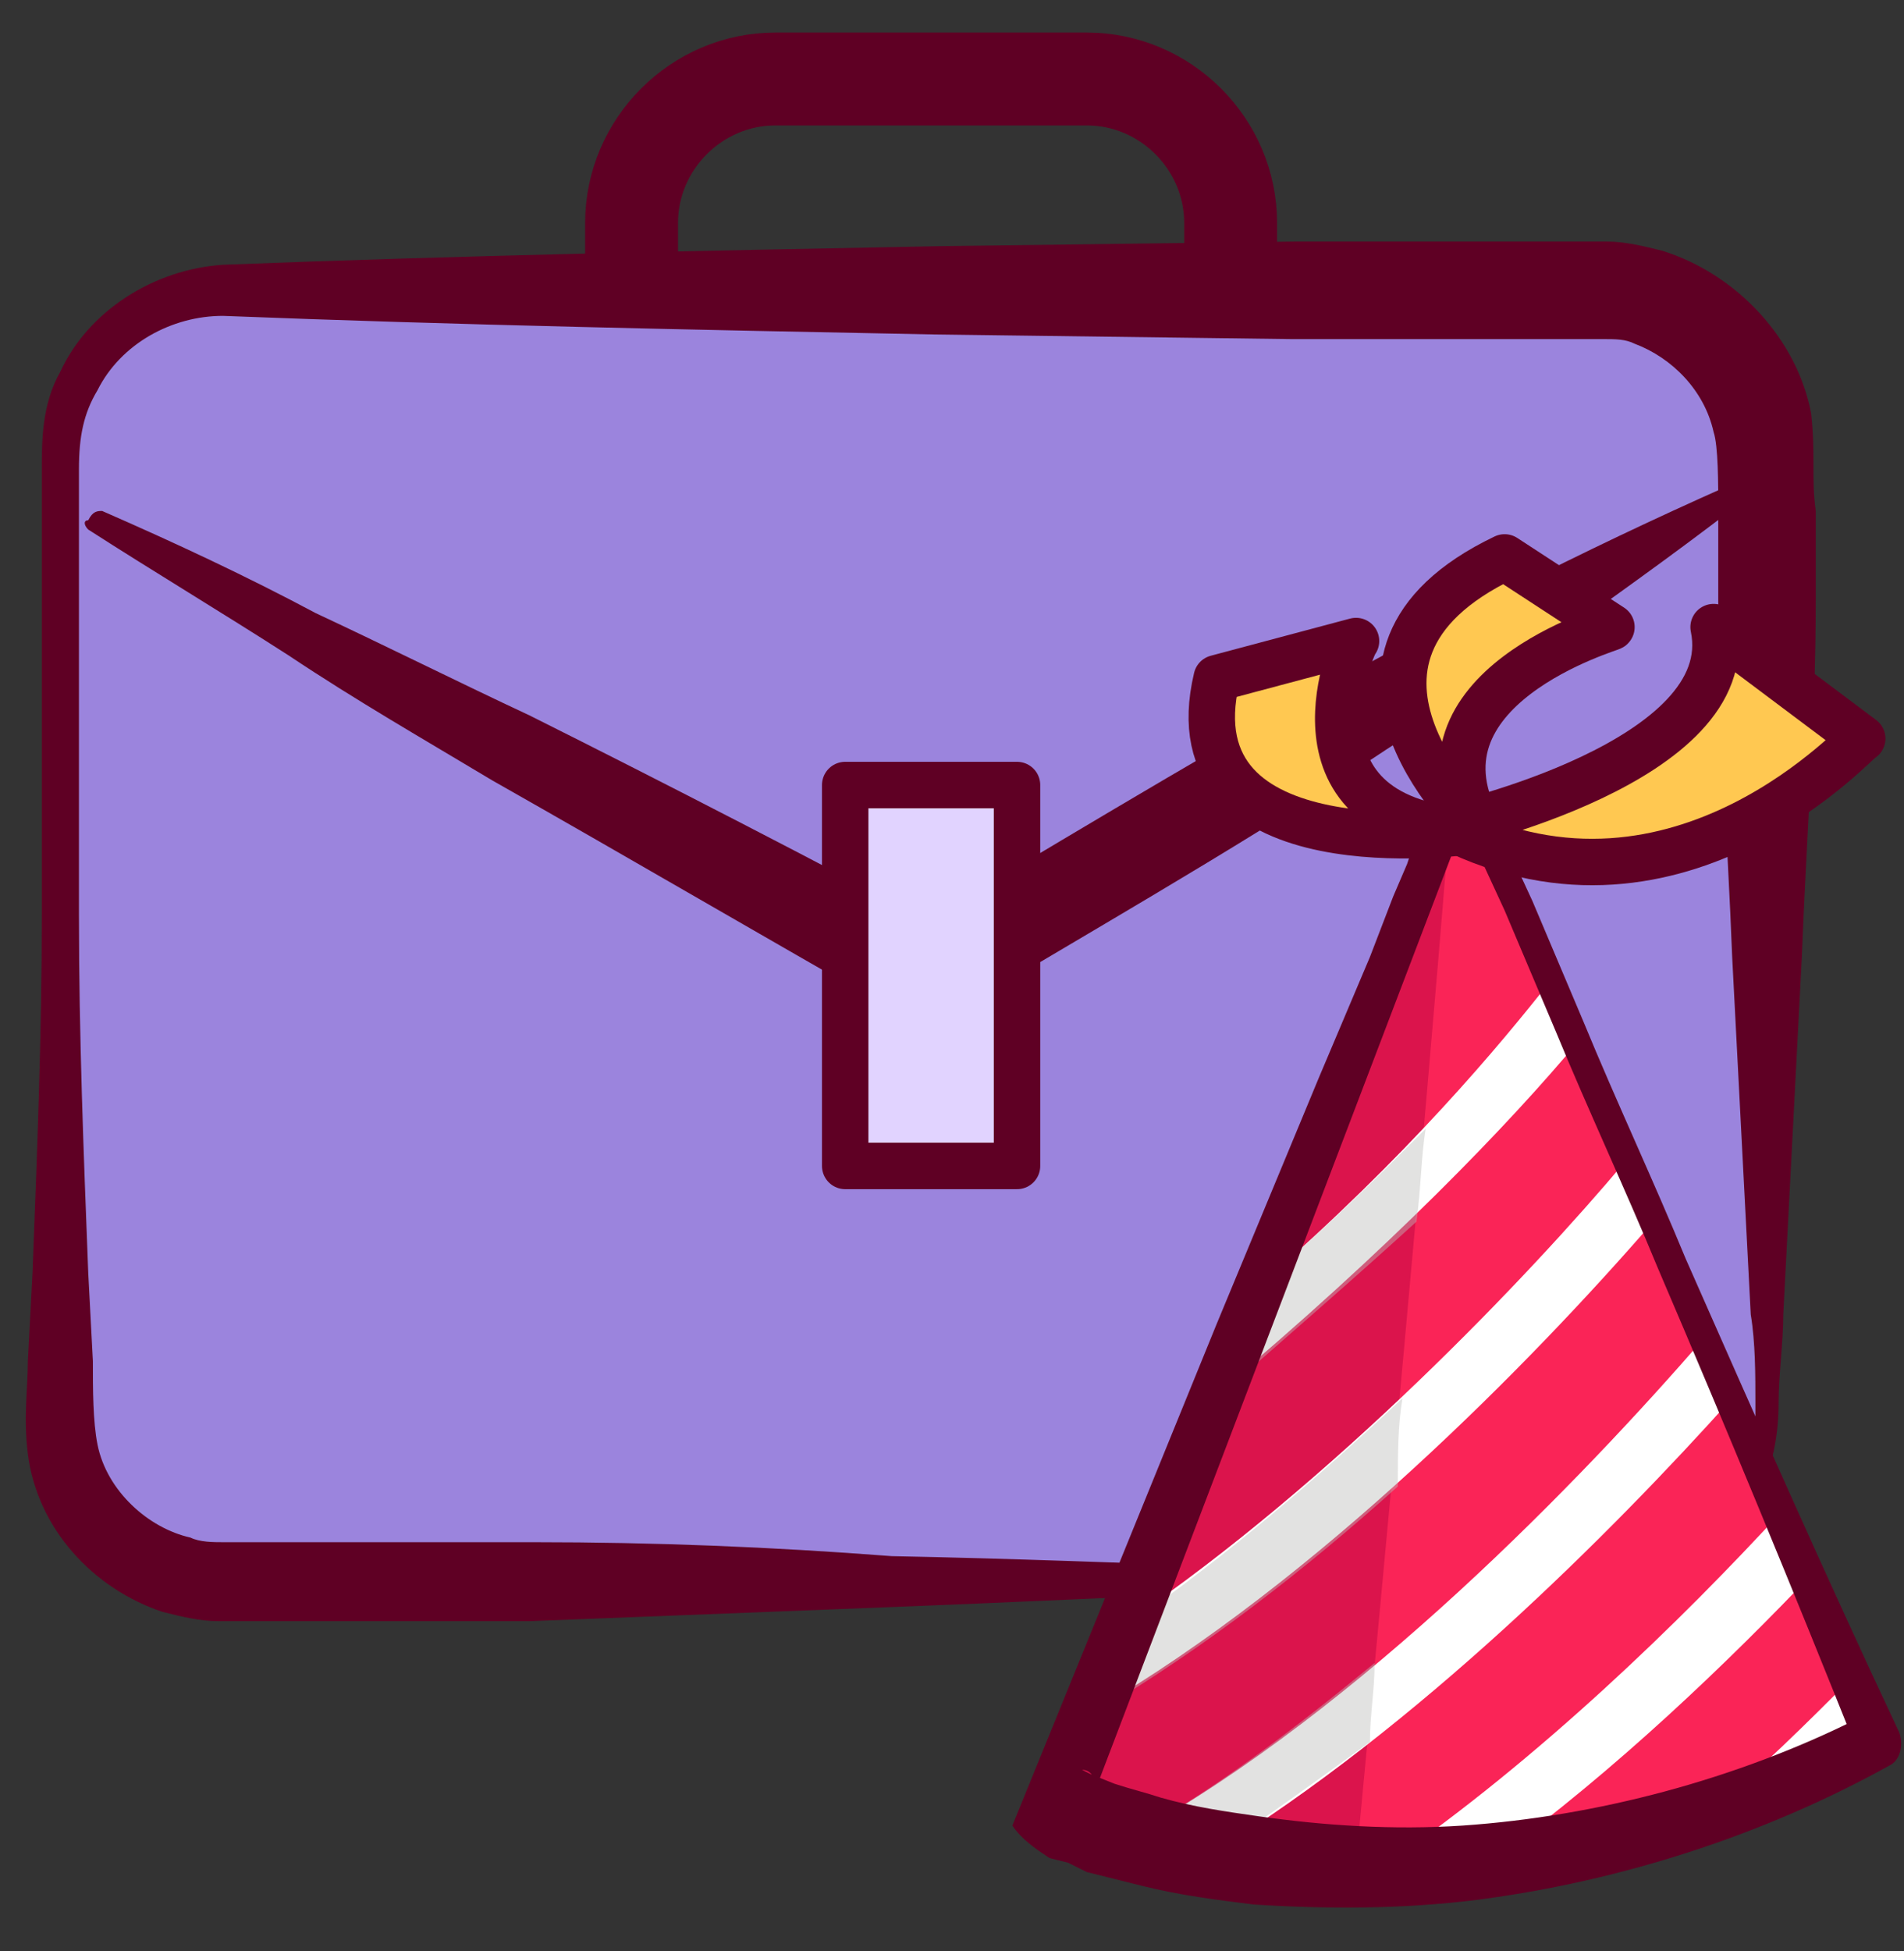
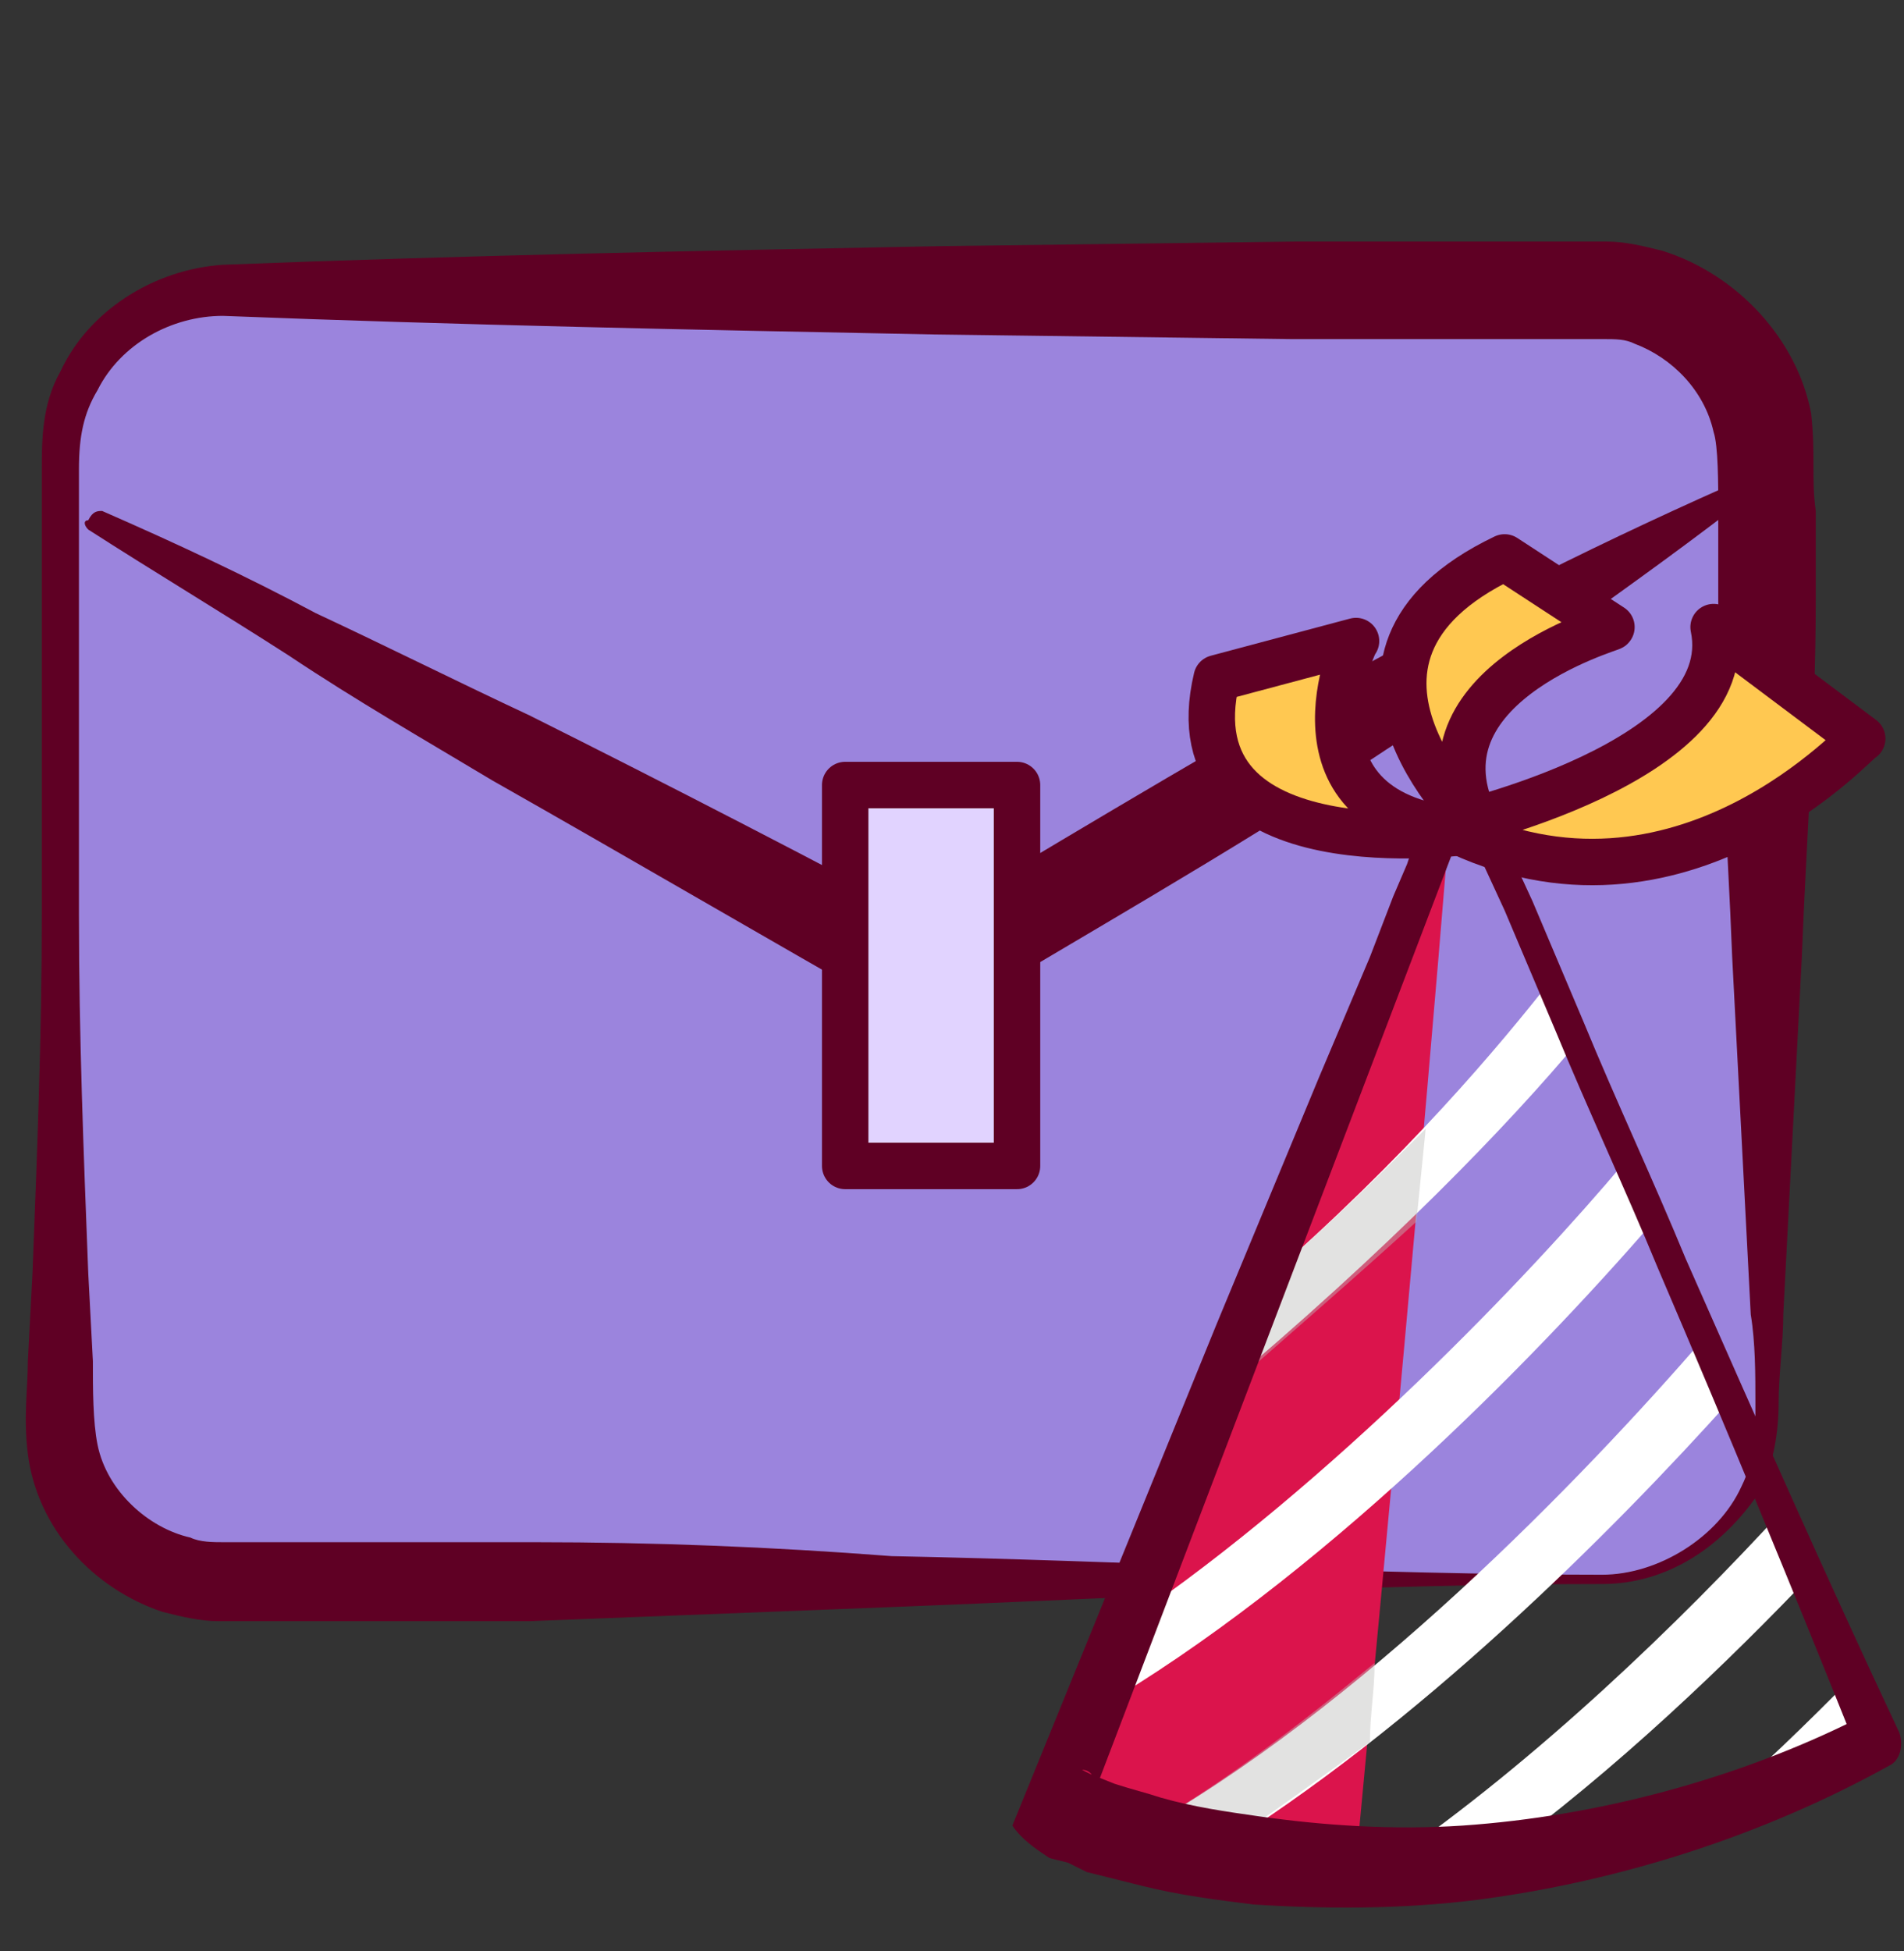
<svg xmlns="http://www.w3.org/2000/svg" width="41" height="42" viewBox="0 0 41 42" fill="none">
  <rect x="0" y="0" width="41" height="42" fill="#333333" stroke="none" />
-   <path d="M23.4 10.7H16.7C15 10.7 13.6 9.3 13.6 7.6V4.8C13.6 3.1 15 1.7 16.7 1.7H23.4C25.1 1.7 26.5 3.1 26.5 4.8V7.6C26.5 9.4 25.1 10.7 23.4 10.7Z" stroke="#5F0024" stroke-width="2" stroke-miterlimit="10" stroke-linecap="round" stroke-linejoin="round" />
  <path d="M34.5 34H4.8C2.9 34 1.3 32.4 1.3 30.5V9.7C1.3 7.8 2.9 6.2 4.8 6.2H34.6C36.5 6.2 38.1 7.8 38.1 9.7V30.5C38 32.4 36.4 34 34.5 34Z" fill="#9B84DD" />
  <path d="M34.5 34.1C29.4 34.1 24.3 34.4 19.1 34.6C16.5 34.7 14 34.8 11.4 34.9C10.1 34.9 8.8 34.9 7.6 34.9H5.7H4.7C4.3 34.9 3.9 34.8 3.5 34.7C2 34.2 0.8 32.9 0.6 31.3C0.5 30.5 0.6 29.9 0.6 29.3L0.7 27.4C0.8 24.8 0.9 22.3 0.9 19.7C0.9 17.1 0.9 14.6 0.9 12V10.1C0.9 9.5 0.9 8.7 1.3 8C1.9 6.7 3.3 5.8 4.8 5.7C9.9 5.5 15 5.4 20.2 5.3L27.9 5.2H31.7H33.6H34.6C35 5.2 35.4 5.3 35.8 5.4C37.4 5.9 38.7 7.3 39 8.9C39.1 9.8 39 10.3 39.1 11V12.9C39.1 15.5 38.9 18 38.8 20.6L38.4 28.3C38.4 28.9 38.3 29.6 38.3 30.2C38.3 30.8 38.2 31.5 37.9 32.1C37.1 33.3 35.9 34.1 34.5 34.1ZM34.5 33.9C35.7 33.9 37 33.1 37.5 32C37.8 31.4 37.8 30.8 37.8 30.2C37.8 29.6 37.8 28.9 37.7 28.3L37.3 20.6C37.2 18 37 15.5 37 12.9V11C37 10.4 37 9.6 36.9 9.3C36.7 8.4 36 7.7 35.2 7.4C35 7.3 34.8 7.3 34.5 7.3H33.5H31.6H27.8L20.1 7.2C15 7.1 9.9 7 4.8 6.8C3.7 6.8 2.6 7.4 2.1 8.4C1.8 8.9 1.7 9.4 1.7 10.1V12C1.7 14.6 1.7 17.1 1.7 19.7C1.7 22.3 1.8 24.8 1.9 27.4L2 29.3C2 29.9 2 30.6 2.1 31.1C2.3 32.1 3.2 32.9 4.1 33.1C4.3 33.2 4.6 33.2 4.8 33.2H5.8H7.7C9 33.2 10.3 33.2 11.5 33.2C14.1 33.2 16.6 33.3 19.2 33.5C24.3 33.6 29.4 33.9 34.5 33.9Z" fill="#5F0024" />
  <path d="M2.2 11C3.8 11.7 5.3 12.4 6.8 13.2C8.3 13.9 9.9 14.7 11.4 15.4C14.4 16.9 17.5 18.5 20.5 20.1H19.5C22.5 18.3 25.5 16.5 28.5 14.8C30 14 31.6 13.1 33.1 12.4C34.7 11.6 36.2 10.9 37.8 10.2C37.9 10.2 38 10.2 38 10.3C38 10.4 38 10.5 37.9 10.5C36.5 11.6 35.1 12.6 33.7 13.6C32.3 14.6 30.8 15.5 29.3 16.5C26.4 18.4 23.4 20.1 20.4 21.9C20.1 22.1 19.7 22.1 19.5 21.9C16.5 20.2 13.6 18.5 10.6 16.8C9.1 15.9 7.7 15.1 6.2 14.1C4.8 13.2 3.3 12.3 1.9 11.4C1.8 11.3 1.8 11.2 1.9 11.2C2 11 2.1 11 2.2 11Z" fill="#5F0024" />
  <path d="M21.9 16.9H18.2V25.1H21.9V16.9Z" fill="#E1D3FF" stroke="#5F0024" stroke-miterlimit="10" stroke-linecap="round" stroke-linejoin="round" />
-   <path d="M22.7 38.9C25.4 32 28.1 25.1 30.9 18.2C31.1 17.7 32 17.6 32.2 18.1C35 24.5 37.8 31 40.6 37.4C39 38.2 35.4 39.9 30.6 40.1C26.9 40.2 24.2 39.5 22.7 38.9Z" fill="#FA2457" />
  <path d="M31.2 17.9C31 18 30.9 18.1 30.9 18.2C28.2 25.1 25.5 32 22.7 38.9C24 39.4 26.3 40 29.2 40.1C29.9 32.7 30.6 25.3 31.2 17.9Z" fill="#DB144C" />
  <path d="M27.2 27.6C26.9 28.4 26.6 29.2 26.2 30C29.9 26.9 32.5 24.2 34 22.4C33.8 22 33.6 21.5 33.4 21.1C32.3 22.5 30.3 24.9 27.2 27.6Z" fill="white" />
-   <path opacity="0.44" d="M30.7 24.3C29.7 25.3 28.6 26.4 27.2 27.6C27 28.1 26.8 28.6 26.6 29.1C26.5 29.4 26.3 29.8 26.2 30.1C27.8 28.7 29.3 27.4 30.5 26.3C30.6 25.6 30.6 24.9 30.7 24.3Z" fill="#BCBCBB" />
+   <path opacity="0.44" d="M30.7 24.3C29.7 25.3 28.6 26.4 27.2 27.6C27 28.1 26.8 28.6 26.6 29.1C26.5 29.4 26.3 29.8 26.2 30.1C27.8 28.7 29.3 27.4 30.5 26.3Z" fill="#BCBCBB" />
  <path d="M24.3 34.9C24.1 35.5 23.8 36.1 23.6 36.8C28.4 34 33 29.3 35.6 26.3C35.4 25.9 35.2 25.4 35 25C32.9 27.5 28.7 31.9 24.3 34.9Z" fill="white" />
-   <path opacity="0.44" d="M30.2 30.1C28.4 31.8 26.4 33.5 24.4 34.9C24.2 35.5 23.9 36.1 23.7 36.8C25.9 35.5 28.1 33.8 30.1 32C30.1 31.3 30.1 30.7 30.2 30.1Z" fill="#BCBCBB" />
  <path d="M24.4 39.5C24.9 39.6 25.5 39.8 26.1 39.9C30.5 37.2 34.7 33 37.3 30.1C37.1 29.7 36.9 29.2 36.7 28.8C34.1 31.8 29.3 36.8 24.4 39.5Z" fill="white" />
  <path opacity="0.44" d="M29.5 37.5C29.5 36.9 29.6 36.4 29.6 35.8C27.9 37.2 26.2 38.5 24.4 39.5C24.6 39.6 24.9 39.6 25.2 39.7C25.5 39.8 25.8 39.8 26.1 39.9C27.3 39.1 28.4 38.3 29.5 37.5Z" fill="#BCBCBB" />
  <path d="M38.4 32.5C36.2 34.9 33.1 37.9 29.9 40.1C30.1 40.1 30.3 40.1 30.6 40.1C31.1 40.1 31.7 40 32.2 40C34.8 38.1 37.2 35.8 39.1 33.8C38.7 33.4 38.6 33 38.4 32.5Z" fill="white" />
  <path d="M40.4 37.3C40.2 36.9 40 36.5 39.9 36.1C38.9 37.1 37.9 38.1 36.8 39C38.2 38.6 39.3 38.1 40 37.7C40.2 37.6 40.3 37.4 40.4 37.3Z" fill="white" />
  <path d="M21.8 39.3L26.2 28.5L28.4 23.2L29.5 20.6L30 19.3L30.3 18.6L30.4 18.3L30.5 18.1C30.5 18 30.6 17.9 30.6 17.9C30.8 17.6 31.2 17.5 31.5 17.5C31.8 17.5 32.3 17.7 32.4 18.1L33 19.4L34.1 22C34.8 23.7 35.6 25.4 36.3 27.1C37.8 30.5 39.3 33.9 40.9 37.3C41 37.6 40.9 37.9 40.7 38C38 39.5 34.9 40.5 31.8 40.9C30.2 41.1 28.6 41.1 27 41C26.2 40.9 25.4 40.8 24.6 40.6C24.2 40.5 23.8 40.4 23.4 40.3L23 40.1L22.6 40C22.3 39.8 22 39.6 21.8 39.3ZM23.6 38.5C23.6 38.3 23.5 38.1 23.3 38.1L23.5 38.2L24 38.4C24.3 38.5 24.7 38.6 25 38.7C25.7 38.9 26.4 39 27.1 39.1C28.5 39.3 30 39.4 31.5 39.3C34.4 39.1 37.4 38.3 40 37V37.7C38.6 34.2 37.2 30.8 35.7 27.3C35 25.6 34.2 23.9 33.5 22.2L32.4 19.6L31.8 18.3C31.8 18.2 31.7 18.2 31.6 18.2C31.5 18.2 31.3 18.3 31.3 18.3L23.6 38.5Z" fill="#5F0024" />
  <path d="M31.9 17.9C31.9 17.9 27.8 14.2 32.4 12L34.7 13.5C34.8 13.5 30.1 14.8 31.9 17.9Z" fill="#FFC851" stroke="#5F0024" stroke-miterlimit="10" stroke-linecap="round" stroke-linejoin="round" />
  <path d="M31.6 17.9C31.6 17.9 25.2 18.8 26.2 14.6L29.2 13.8C29.2 13.7 27.4 17.6 31.6 17.9Z" fill="#FFC851" stroke="#5F0024" stroke-miterlimit="10" stroke-linecap="round" stroke-linejoin="round" />
  <path d="M31.2 17.8C31.2 17.8 37.5 16.4 36.9 13.5L40.1 15.9C40.1 15.8 36.2 20.3 31.2 17.8Z" fill="#FFC851" stroke="#5F0024" stroke-miterlimit="10" stroke-linecap="round" stroke-linejoin="round" />
</svg>